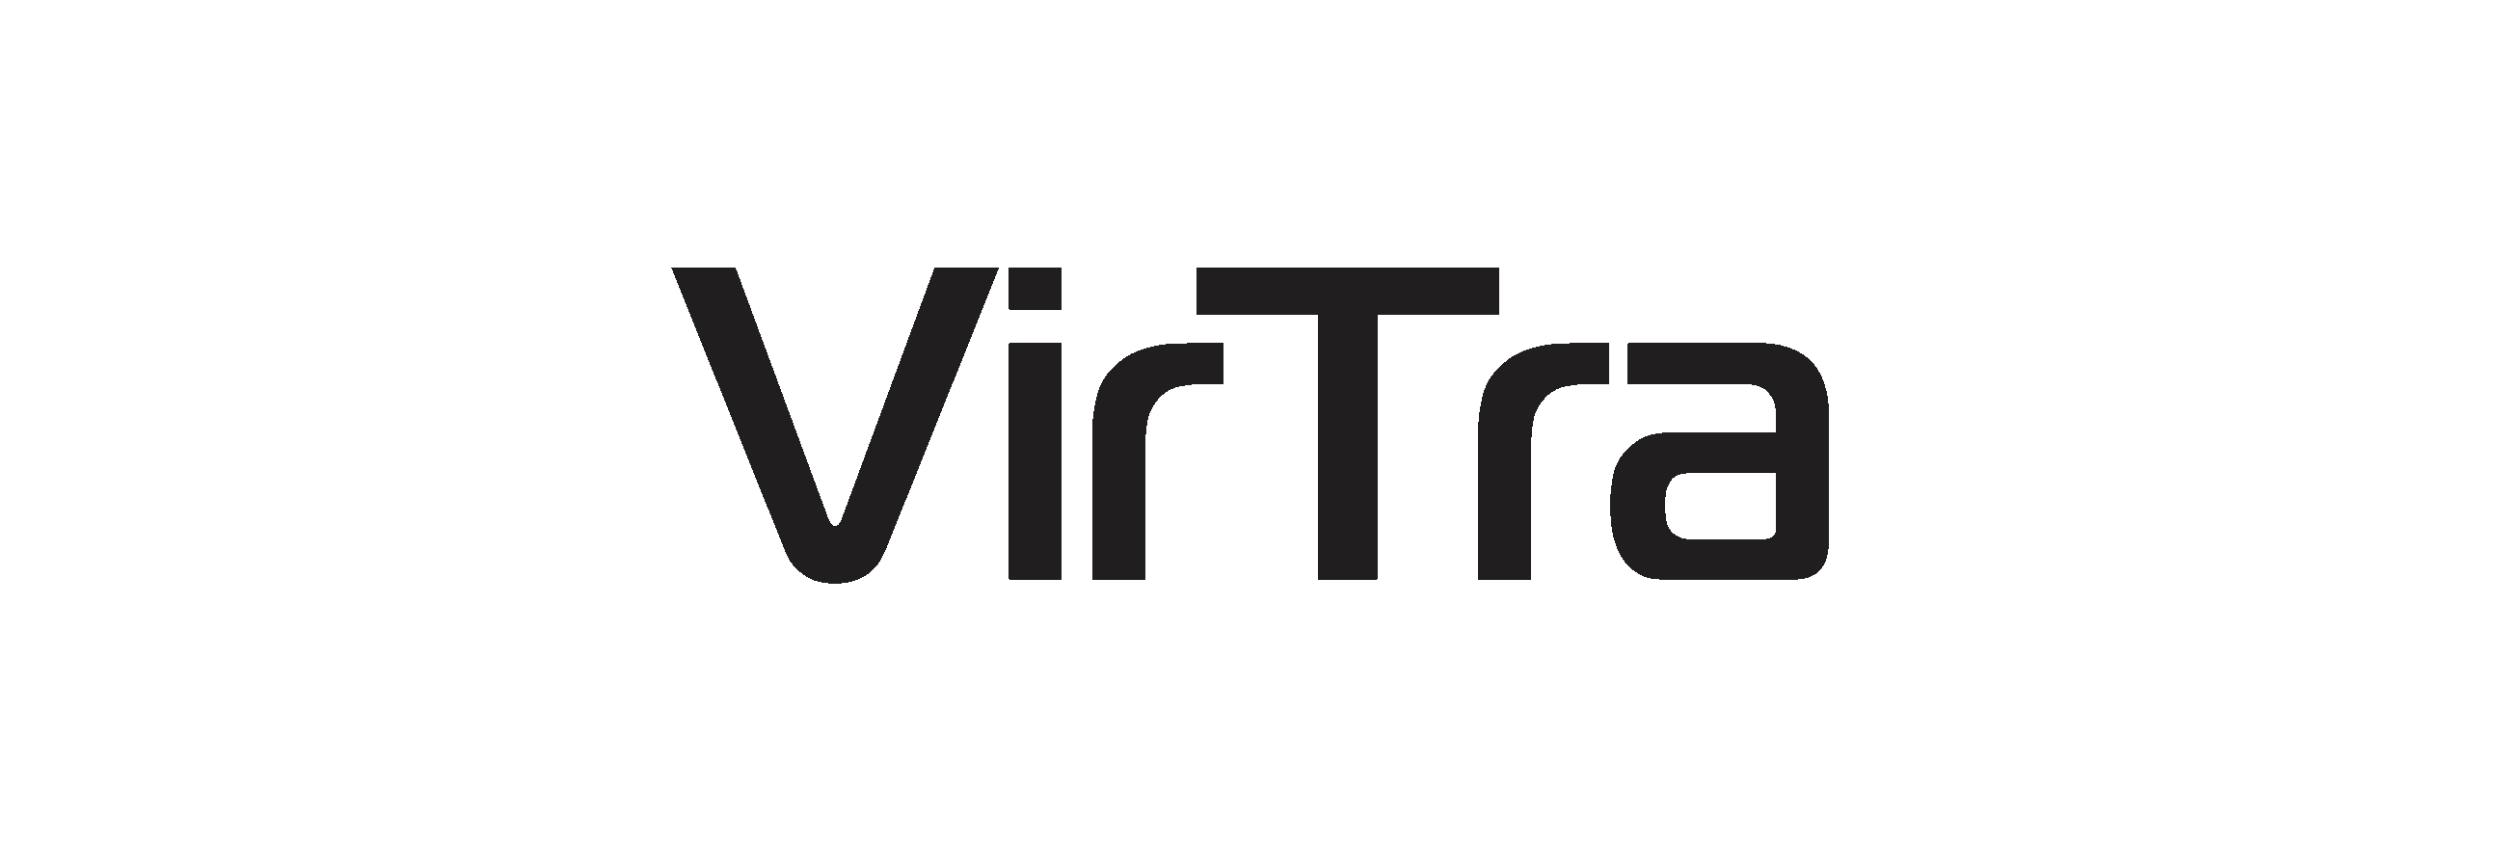
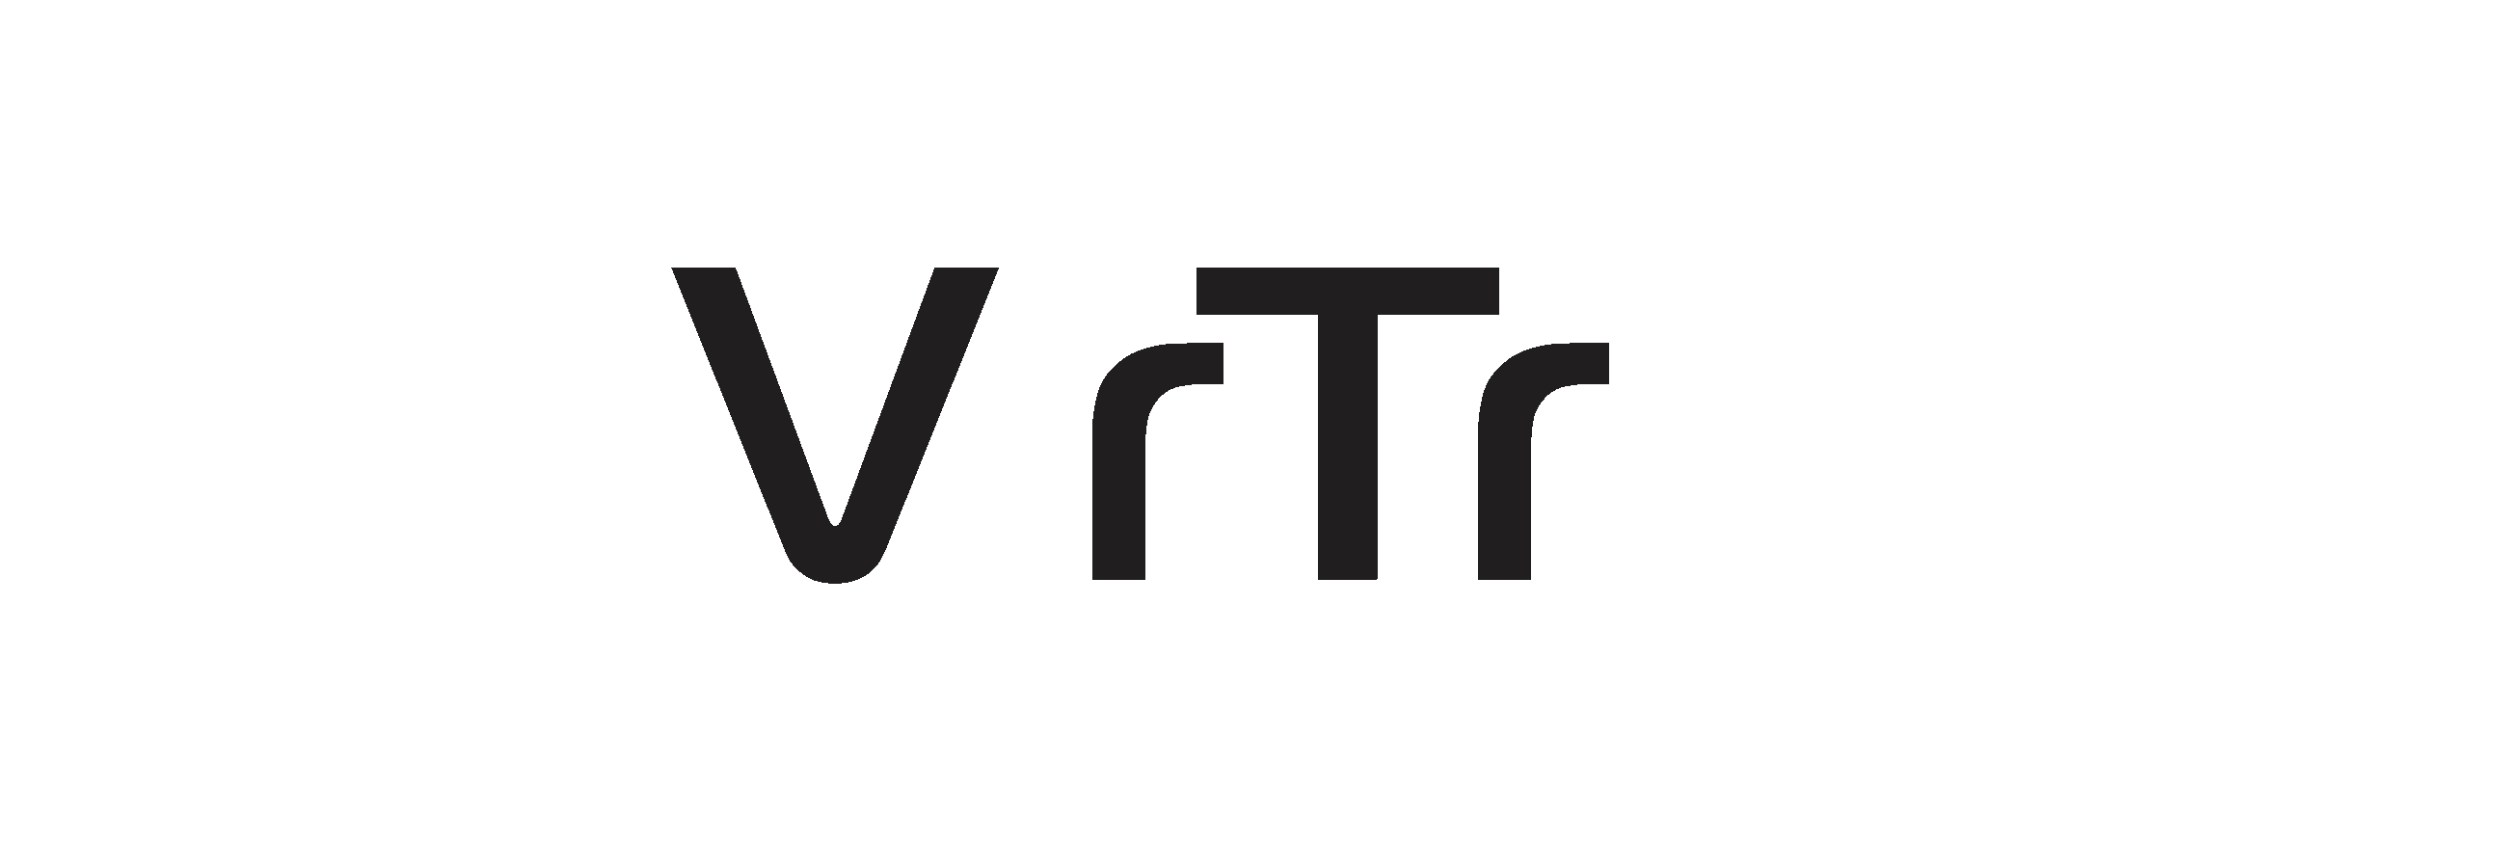
<svg xmlns="http://www.w3.org/2000/svg" xml:space="preserve" width="49.725mm" height="16.933mm" version="1.1" style="shape-rendering:geometricPrecision; text-rendering:geometricPrecision; image-rendering:optimizeQuality; fill-rule:evenodd; clip-rule:evenodd" viewBox="0 0 4972.48 1693.34">
  <defs>
    <style type="text/css">
   
    .fil0 {fill:none}
    .fil1 {fill:#201E1E}
   
  </style>
  </defs>
  <g id="Camada_x0020_1">
    <g id="_1577499524160">
      <rect class="fil0" x="-0.02" y="0" width="4972.48" height="1693.33" />
      <g>
        <polygon class="fil1" points="1334.77,534.12 1336.69,534.12 1336.69,537.95 1338.6,537.95 1338.6,543.7 1340.52,543.7 1340.52,547.54 1342.44,547.54 1342.44,553.29 1344.36,553.29 1344.36,557.13 1346.27,557.13 1346.27,562.88 1348.19,562.88 1348.19,566.71 1350.11,566.71 1350.11,572.46 1352.03,572.46 1352.03,576.3 1353.94,576.3 1353.94,582.05 1355.86,582.05 1355.86,585.89 1357.78,585.89 1357.78,591.64 1359.7,591.64 1359.7,595.48 1361.61,595.48 1361.61,601.23 1363.53,601.23 1363.53,605.06 1365.45,605.06 1365.45,610.81 1367.37,610.81 1367.37,614.65 1369.28,614.65 1369.28,620.4 1371.2,620.4 1371.2,624.24 1373.12,624.24 1373.12,629.99 1375.04,629.99 1375.04,633.82 1376.95,633.82 1376.95,639.58 1378.87,639.58 1378.87,643.41 1380.79,643.41 1380.79,649.17 1382.71,649.17 1382.71,653 1384.62,653 1384.62,658.75 1386.54,658.75 1386.54,662.59 1388.46,662.59 1388.46,668.34 1390.38,668.34 1390.38,672.18 1392.29,672.18 1392.29,677.93 1394.21,677.93 1394.21,681.76 1396.13,681.76 1396.13,687.52 1398.05,687.52 1398.05,691.35 1399.96,691.35 1399.96,697.1 1401.88,697.1 1401.88,700.94 1403.8,700.94 1403.8,706.69 1405.72,706.69 1405.72,710.53 1407.64,710.53 1407.64,716.28 1409.55,716.28 1409.55,720.11 1411.47,720.11 1411.47,725.87 1413.39,725.87 1413.39,729.7 1415.3,729.7 1415.3,735.45 1417.22,735.45 1417.22,739.29 1419.14,739.29 1419.14,745.04 1421.06,745.04 1421.06,748.88 1422.97,748.88 1422.97,754.63 1424.89,754.63 1424.89,758.46 1426.81,758.46 1426.81,762.3 1428.73,762.3 1428.73,768.05 1430.65,768.05 1430.65,771.89 1432.56,771.89 1432.56,777.64 1434.48,777.64 1434.48,781.47 1436.4,781.47 1436.4,787.23 1438.31,787.23 1438.31,791.06 1440.23,791.06 1440.23,796.82 1442.15,796.82 1442.15,800.65 1444.07,800.65 1444.07,806.4 1445.98,806.4 1445.98,810.24 1447.9,810.24 1447.9,815.99 1449.82,815.99 1449.82,819.83 1451.74,819.83 1451.74,825.58 1453.66,825.58 1453.66,829.41 1455.57,829.41 1455.57,835.16 1457.49,835.16 1457.49,839 1459.41,839 1459.41,844.75 1461.32,844.75 1461.32,848.59 1463.24,848.59 1463.24,854.34 1465.16,854.34 1465.16,858.18 1467.08,858.18 1467.08,863.93 1469,863.93 1469,867.76 1470.91,867.76 1470.91,873.51 1472.83,873.51 1472.83,877.35 1474.75,877.35 1474.75,883.1 1476.67,883.1 1476.67,886.94 1478.58,886.94 1478.58,892.69 1480.5,892.69 1480.5,896.52 1482.42,896.52 1482.42,902.28 1484.33,902.28 1484.33,906.11 1486.25,906.11 1486.25,911.86 1488.17,911.86 1488.17,915.7 1490.09,915.7 1490.09,921.45 1492.01,921.45 1492.01,925.29 1493.92,925.29 1493.92,931.04 1495.84,931.04 1495.84,934.87 1497.76,934.87 1497.76,940.63 1499.68,940.63 1499.68,944.46 1501.59,944.46 1501.59,950.22 1503.51,950.22 1503.51,954.05 1505.43,954.05 1505.43,959.8 1507.34,959.8 1507.34,963.64 1509.26,963.64 1509.26,969.39 1511.18,969.39 1511.18,973.23 1513.1,973.23 1513.1,978.98 1515.02,978.98 1515.02,982.81 1516.93,982.81 1516.93,988.57 1518.85,988.57 1518.85,992.4 1520.77,992.4 1520.77,998.15 1522.69,998.15 1522.69,1001.99 1524.6,1001.99 1524.6,1007.74 1526.52,1007.74 1526.52,1011.58 1528.44,1011.58 1528.44,1015.41 1530.36,1015.41 1530.36,1021.16 1532.27,1021.16 1532.27,1025 1534.19,1025 1534.19,1030.75 1536.11,1030.75 1536.11,1034.59 1538.03,1034.59 1538.03,1040.34 1539.94,1040.34 1539.94,1044.17 1541.86,1044.17 1541.86,1049.93 1543.78,1049.93 1543.78,1053.76 1545.7,1053.76 1545.7,1059.52 1547.61,1059.52 1547.61,1063.35 1549.53,1063.35 1549.53,1069.1 1551.45,1069.1 1551.45,1072.94 1553.37,1072.94 1553.37,1078.69 1555.28,1078.69 1555.28,1082.53 1557.2,1082.53 1557.2,1088.28 1559.12,1088.28 1559.12,1092.11 1561.04,1092.11 1561.04,1097.86 1562.95,1097.86 1562.95,1101.7 1564.87,1101.7 1564.87,1105.53 1566.79,1105.53 1566.79,1109.37 1568.71,1109.37 1568.71,1113.2 1570.62,1113.2 1570.62,1117.04 1572.54,1117.04 1572.54,1118.96 1574.46,1118.96 1574.46,1120.88 1576.38,1120.88 1576.38,1124.71 1578.29,1124.71 1578.29,1126.63 1580.21,1126.63 1580.21,1128.54 1582.13,1128.54 1582.13,1130.46 1584.05,1130.46 1584.05,1132.38 1585.96,1132.38 1585.96,1134.3 1587.88,1134.3 1587.88,1136.21 1589.8,1136.21 1589.8,1138.13 1593.63,1138.13 1593.63,1140.05 1595.55,1140.05 1595.55,1141.97 1597.47,1141.97 1597.47,1143.89 1601.3,1143.89 1601.3,1145.8 1603.22,1145.8 1603.22,1147.72 1607.06,1147.72 1607.06,1149.64 1610.89,1149.64 1610.89,1151.55 1614.73,1151.55 1614.73,1153.47 1618.56,1153.47 1618.56,1155.39 1626.23,1155.39 1626.23,1157.31 1633.9,1157.31 1633.9,1159.22 1647.32,1159.22 1647.32,1161.14 1674.17,1161.14 1674.17,1159.22 1687.59,1159.22 1687.59,1157.31 1695.26,1157.31 1695.26,1155.39 1701.01,1155.39 1701.01,1153.47 1706.77,1153.47 1706.77,1151.55 1710.6,1151.55 1710.6,1149.64 1714.44,1149.64 1714.44,1147.72 1718.27,1147.72 1718.27,1145.8 1722.11,1145.8 1722.11,1143.89 1724.02,1143.89 1724.02,1141.97 1727.86,1141.97 1727.86,1140.05 1729.78,1140.05 1729.78,1138.13 1731.7,1138.13 1731.7,1136.21 1733.61,1136.21 1733.61,1134.3 1735.53,1134.3 1735.53,1132.38 1737.45,1132.38 1737.45,1130.46 1739.37,1130.46 1739.37,1128.54 1741.28,1128.54 1741.28,1126.63 1743.2,1126.63 1743.2,1124.71 1745.12,1124.71 1745.12,1122.79 1747.03,1122.79 1747.03,1118.96 1748.95,1118.96 1748.95,1117.04 1750.87,1117.04 1750.87,1113.2 1752.79,1113.2 1752.79,1109.37 1754.71,1109.37 1754.71,1105.53 1756.62,1105.53 1756.62,1101.7 1758.54,1101.7 1758.54,1097.86 1760.46,1097.86 1760.46,1094.03 1762.38,1094.03 1762.38,1090.19 1764.29,1090.19 1764.29,1084.44 1766.21,1084.44 1766.21,1080.61 1768.13,1080.61 1768.13,1074.85 1770.04,1074.85 1770.04,1071.02 1771.96,1071.02 1771.96,1065.27 1773.88,1065.27 1773.88,1061.43 1775.8,1061.43 1775.8,1055.68 1777.72,1055.68 1777.72,1051.84 1779.63,1051.84 1779.63,1046.09 1781.55,1046.09 1781.55,1042.26 1783.47,1042.26 1783.47,1036.5 1785.39,1036.5 1785.39,1032.67 1787.3,1032.67 1787.3,1026.92 1789.22,1026.92 1789.22,1023.08 1791.14,1023.08 1791.14,1017.33 1793.06,1017.33 1793.06,1013.49 1794.97,1013.49 1794.97,1007.74 1796.89,1007.74 1796.89,1003.91 1798.81,1003.91 1798.81,998.15 1800.73,998.15 1800.73,994.32 1802.64,994.32 1802.64,990.48 1804.56,990.48 1804.56,984.73 1806.48,984.73 1806.48,980.9 1808.4,980.9 1808.4,975.14 1810.31,975.14 1810.31,971.31 1812.23,971.31 1812.23,965.56 1814.15,965.56 1814.15,961.72 1816.07,961.72 1816.07,955.97 1817.98,955.97 1817.98,952.13 1819.9,952.13 1819.9,946.38 1821.82,946.38 1821.82,942.55 1823.74,942.55 1823.74,936.79 1825.65,936.79 1825.65,932.96 1827.57,932.96 1827.57,927.21 1829.49,927.21 1829.49,923.37 1831.41,923.37 1831.41,917.62 1833.32,917.62 1833.32,913.78 1835.24,913.78 1835.24,908.03 1837.16,908.03 1837.16,904.2 1839.08,904.2 1839.08,898.44 1840.99,898.44 1840.99,894.61 1842.91,894.61 1842.91,888.86 1844.83,888.86 1844.83,885.02 1846.75,885.02 1846.75,879.27 1848.66,879.27 1848.66,875.43 1850.58,875.43 1850.58,869.68 1852.5,869.68 1852.5,865.85 1854.42,865.85 1854.42,860.09 1856.33,860.09 1856.33,856.26 1858.25,856.26 1858.25,850.5 1860.17,850.5 1860.17,846.67 1862.09,846.67 1862.09,840.92 1864,840.92 1864,837.08 1865.92,837.08 1865.92,831.33 1867.84,831.33 1867.84,827.49 1869.76,827.49 1869.76,821.74 1871.68,821.74 1871.68,817.91 1873.59,817.91 1873.59,812.15 1875.51,812.15 1875.51,808.32 1877.43,808.32 1877.43,802.57 1879.34,802.57 1879.34,798.73 1881.26,798.73 1881.26,792.98 1883.18,792.98 1883.18,789.14 1885.1,789.14 1885.1,783.39 1887.01,783.39 1887.01,779.56 1888.93,779.56 1888.93,773.8 1890.85,773.8 1890.85,769.97 1892.77,769.97 1892.77,764.22 1894.69,764.22 1894.69,760.38 1896.6,760.38 1896.6,756.55 1898.52,756.55 1898.52,750.79 1900.44,750.79 1900.44,746.96 1902.35,746.96 1902.35,741.21 1904.27,741.21 1904.27,737.37 1906.19,737.37 1906.19,731.62 1908.11,731.62 1908.11,727.78 1910.02,727.78 1910.02,722.03 1911.94,722.03 1911.94,718.2 1913.86,718.2 1913.86,712.44 1915.78,712.44 1915.78,708.61 1917.7,708.61 1917.7,702.86 1919.61,702.86 1919.61,699.02 1921.53,699.02 1921.53,693.27 1923.45,693.27 1923.45,689.43 1925.36,689.43 1925.36,683.68 1927.28,683.68 1927.28,679.85 1929.2,679.85 1929.2,674.09 1931.12,674.09 1931.12,670.26 1933.04,670.26 1933.04,664.51 1934.95,664.51 1934.95,660.67 1936.87,660.67 1936.87,654.92 1938.79,654.92 1938.79,651.08 1940.71,651.08 1940.71,645.33 1942.62,645.33 1942.62,641.5 1944.54,641.5 1944.54,635.74 1946.46,635.74 1946.46,631.91 1948.37,631.91 1948.37,626.16 1950.29,626.16 1950.29,622.32 1952.21,622.32 1952.21,616.57 1954.13,616.57 1954.13,612.73 1956.05,612.73 1956.05,606.98 1957.96,606.98 1957.96,603.15 1959.88,603.15 1959.88,597.39 1961.8,597.39 1961.8,593.56 1963.72,593.56 1963.72,587.8 1965.63,587.8 1965.63,583.97 1967.55,583.97 1967.55,578.22 1969.47,578.22 1969.47,574.38 1971.38,574.38 1971.38,568.63 1973.3,568.63 1973.3,564.79 1975.22,564.79 1975.22,559.04 1977.14,559.04 1977.14,555.21 1979.06,555.21 1979.06,549.45 1980.97,549.45 1980.97,545.62 1982.89,545.62 1982.89,539.87 1984.81,539.87 1984.81,536.03 1986.73,536.03 1986.73,532.2 1858.25,532.2 1858.25,536.03 1856.33,536.03 1856.33,541.78 1854.42,541.78 1854.42,547.54 1852.5,547.54 1852.5,551.37 1850.58,551.37 1850.58,557.13 1848.66,557.13 1848.66,562.88 1846.75,562.88 1846.75,566.71 1844.83,566.71 1844.83,572.46 1842.91,572.46 1842.91,578.22 1840.99,578.22 1840.99,583.97 1839.08,583.97 1839.08,587.8 1837.16,587.8 1837.16,593.56 1835.24,593.56 1835.24,599.31 1833.32,599.31 1833.32,603.15 1831.41,603.15 1831.41,608.9 1829.49,608.9 1829.49,614.65 1827.57,614.65 1827.57,618.49 1825.65,618.49 1825.65,624.24 1823.74,624.24 1823.74,629.99 1821.82,629.99 1821.82,635.74 1819.9,635.74 1819.9,639.58 1817.98,639.58 1817.98,645.33 1816.07,645.33 1816.07,651.08 1814.15,651.08 1814.15,654.92 1812.23,654.92 1812.23,660.67 1810.31,660.67 1810.31,666.42 1808.4,666.42 1808.4,670.26 1806.48,670.26 1806.48,676.01 1804.56,676.01 1804.56,681.76 1802.64,681.76 1802.64,687.52 1800.73,687.52 1800.73,691.35 1798.81,691.35 1798.81,697.1 1796.89,697.1 1796.89,702.86 1794.97,702.86 1794.97,706.69 1793.06,706.69 1793.06,712.44 1791.14,712.44 1791.14,718.2 1789.22,718.2 1789.22,723.95 1787.3,723.95 1787.3,727.78 1785.39,727.78 1785.39,733.54 1783.47,733.54 1783.47,739.29 1781.55,739.29 1781.55,743.12 1779.63,743.12 1779.63,748.88 1777.72,748.88 1777.72,754.63 1775.8,754.63 1775.8,758.46 1773.88,758.46 1773.88,764.22 1771.96,764.22 1771.96,769.97 1770.04,769.97 1770.04,775.72 1768.13,775.72 1768.13,779.56 1766.21,779.56 1766.21,785.31 1764.29,785.31 1764.29,791.06 1762.38,791.06 1762.38,794.9 1760.46,794.9 1760.46,800.65 1758.54,800.65 1758.54,806.4 1756.62,806.4 1756.62,812.15 1754.71,812.15 1754.71,815.99 1752.79,815.99 1752.79,821.74 1750.87,821.74 1750.87,827.49 1748.95,827.49 1748.95,831.33 1747.03,831.33 1747.03,837.08 1745.12,837.08 1745.12,842.84 1743.2,842.84 1743.2,846.67 1741.28,846.67 1741.28,852.42 1739.37,852.42 1739.37,858.18 1737.45,858.18 1737.45,863.93 1735.53,863.93 1735.53,867.76 1733.61,867.76 1733.61,873.51 1731.7,873.51 1731.7,879.27 1729.78,879.27 1729.78,883.1 1727.86,883.1 1727.86,888.86 1725.94,888.86 1725.94,894.61 1724.02,894.61 1724.02,898.44 1722.11,898.44 1722.11,904.2 1720.19,904.2 1720.19,909.95 1718.27,909.95 1718.27,915.7 1716.36,915.7 1716.36,919.54 1714.44,919.54 1714.44,925.29 1712.52,925.29 1712.52,931.04 1710.6,931.04 1710.6,934.87 1708.68,934.87 1708.68,940.63 1706.77,940.63 1706.77,946.38 1704.85,946.38 1704.85,952.13 1702.93,952.13 1702.93,955.97 1701.01,955.97 1701.01,961.72 1699.1,961.72 1699.1,967.47 1697.18,967.47 1697.18,971.31 1695.26,971.31 1695.26,977.06 1693.35,977.06 1693.35,982.81 1691.43,982.81 1691.43,986.65 1689.51,986.65 1689.51,992.4 1687.59,992.4 1687.59,998.15 1685.67,998.15 1685.67,1003.91 1683.76,1003.91 1683.76,1007.74 1681.84,1007.74 1681.84,1013.49 1679.92,1013.49 1679.92,1019.25 1678,1019.25 1678,1023.08 1676.09,1023.08 1676.09,1028.83 1674.17,1028.83 1674.17,1034.59 1672.25,1034.59 1672.25,1038.42 1670.34,1038.42 1670.34,1040.34 1668.42,1040.34 1668.42,1044.17 1664.58,1044.17 1664.58,1046.09 1656.91,1046.09 1656.91,1044.17 1654.99,1044.17 1654.99,1042.26 1653.08,1042.26 1653.08,1040.34 1651.16,1040.34 1651.16,1036.5 1649.24,1036.5 1649.24,1032.67 1647.32,1032.67 1647.32,1028.83 1645.41,1028.83 1645.41,1023.08 1643.49,1023.08 1643.49,1017.33 1641.57,1017.33 1641.57,1011.58 1639.65,1011.58 1639.65,1007.74 1637.74,1007.74 1637.74,1001.99 1635.82,1001.99 1635.82,996.24 1633.9,996.24 1633.9,992.4 1631.99,992.4 1631.99,986.65 1630.07,986.65 1630.07,980.9 1628.15,980.9 1628.15,977.06 1626.23,977.06 1626.23,971.31 1624.31,971.31 1624.31,965.56 1622.4,965.56 1622.4,959.8 1620.48,959.8 1620.48,955.97 1618.56,955.97 1618.56,950.22 1616.64,950.22 1616.64,944.46 1614.73,944.46 1614.73,940.63 1612.81,940.63 1612.81,934.87 1610.89,934.87 1610.89,929.12 1608.98,929.12 1608.98,923.37 1607.06,923.37 1607.06,919.54 1605.14,919.54 1605.14,913.78 1603.22,913.78 1603.22,908.03 1601.3,908.03 1601.3,904.2 1599.39,904.2 1599.39,898.44 1597.47,898.44 1597.47,892.69 1595.55,892.69 1595.55,888.86 1593.63,888.86 1593.63,883.1 1591.72,883.1 1591.72,877.35 1589.8,877.35 1589.8,871.6 1587.88,871.6 1587.88,867.76 1585.96,867.76 1585.96,862.01 1584.05,862.01 1584.05,856.26 1582.13,856.26 1582.13,852.42 1580.21,852.42 1580.21,846.67 1578.29,846.67 1578.29,840.92 1576.38,840.92 1576.38,835.16 1574.46,835.16 1574.46,831.33 1572.54,831.33 1572.54,825.58 1570.62,825.58 1570.62,819.83 1568.71,819.83 1568.71,815.99 1566.79,815.99 1566.79,810.24 1564.87,810.24 1564.87,804.48 1562.95,804.48 1562.95,800.65 1561.04,800.65 1561.04,794.9 1559.12,794.9 1559.12,789.14 1557.2,789.14 1557.2,783.39 1555.28,783.39 1555.28,779.56 1553.37,779.56 1553.37,773.8 1551.45,773.8 1551.45,768.05 1549.53,768.05 1549.53,764.22 1547.61,764.22 1547.61,758.46 1545.7,758.46 1545.7,752.71 1543.78,752.71 1543.78,746.96 1541.86,746.96 1541.86,743.12 1539.94,743.12 1539.94,737.37 1538.03,737.37 1538.03,731.62 1536.11,731.62 1536.11,727.78 1534.19,727.78 1534.19,722.03 1532.27,722.03 1532.27,716.28 1530.36,716.28 1530.36,712.44 1528.44,712.44 1528.44,706.69 1526.52,706.69 1526.52,700.94 1524.6,700.94 1524.6,695.19 1522.69,695.19 1522.69,691.35 1520.77,691.35 1520.77,685.6 1518.85,685.6 1518.85,679.85 1516.93,679.85 1516.93,676.01 1515.02,676.01 1515.02,670.26 1513.1,670.26 1513.1,664.51 1511.18,664.51 1511.18,660.67 1509.26,660.67 1509.26,654.92 1507.34,654.92 1507.34,649.17 1505.43,649.17 1505.43,643.41 1503.51,643.41 1503.51,639.58 1501.59,639.58 1501.59,633.82 1499.68,633.82 1499.68,628.07 1497.76,628.07 1497.76,624.24 1495.84,624.24 1495.84,618.49 1493.92,618.49 1493.92,612.73 1492.01,612.73 1492.01,606.98 1490.09,606.98 1490.09,603.15 1488.17,603.15 1488.17,597.39 1486.25,597.39 1486.25,591.64 1484.33,591.64 1484.33,587.8 1482.42,587.8 1482.42,582.05 1480.5,582.05 1480.5,576.3 1478.58,576.3 1478.58,572.46 1476.67,572.46 1476.67,566.71 1474.75,566.71 1474.75,560.96 1472.83,560.96 1472.83,555.21 1470.91,555.21 1470.91,551.37 1469,551.37 1469,545.62 1467.08,545.62 1467.08,539.87 1465.16,539.87 1465.16,536.03 1463.24,536.03 1463.24,532.2 1334.77,532.2 " />
-         <path class="fil1" d="M3311.73 988.57l1.92 0 0 -13.43 1.92 0 0 -5.75 1.92 0 0 -3.83 1.91 0 0 -3.84 1.92 0 0 -3.84 1.92 0 0 -1.91 1.92 0 0 -3.84 1.91 0 0 -1.91 3.84 0 0 -1.92 1.92 0 0 -1.92 3.83 0 0 -1.92 5.75 0 0 -1.91 11.51 0 0 -1.92 178.33 0 0 118.89 -1.92 0 0 3.83 -1.92 0 0 1.92 -1.91 0 0 1.91 -1.92 0 0 1.92 -3.84 0 0 1.92 -7.67 0 0 1.92 -159.15 0 0 -1.92 -9.59 0 0 -1.92 -3.83 0 0 -1.92 -3.84 0 0 -1.91 -3.83 0 0 -1.92 -1.92 0 0 -1.92 -3.84 0 0 -1.91 -1.91 0 0 -1.92 -1.92 0 0 -3.84 -1.92 0 0 -1.92 -1.92 0 0 -3.83 -1.91 0 0 -3.84 -1.92 0 0 -7.67 -1.92 0 0 -15.34 -1.92 0 0 -32.59zm-72.86 -304.89l-1.92 0 0 80.54 247.36 0 0 1.91 9.59 0 0 1.92 5.75 0 0 1.92 3.83 0 0 1.92 3.84 0 0 1.91 3.84 0 0 1.92 1.91 0 0 1.92 1.92 0 0 1.92 1.92 0 0 1.91 1.91 0 0 3.84 1.92 0 0 1.92 1.92 0 0 1.91 1.92 0 0 3.84 1.92 0 0 3.84 1.91 0 0 5.75 1.92 0 0 9.58 1.92 0 0 47.94 -226.27 0 0 1.92 -13.42 0 0 1.92 -9.59 0 0 1.92 -5.75 0 0 1.91 -5.75 0 0 1.92 -3.84 0 0 1.92 -3.83 0 0 1.91 -3.84 0 0 1.92 -1.92 0 0 1.92 -3.83 0 0 1.92 -1.92 0 0 1.92 -1.92 0 0 1.91 -3.83 0 0 1.92 -1.92 0 0 1.92 -1.92 0 0 1.92 -1.92 0 0 1.91 -1.91 0 0 1.92 -1.92 0 0 1.92 -1.92 0 0 1.91 -1.92 0 0 1.92 -1.91 0 0 1.92 -1.92 0 0 1.92 -1.92 0 0 3.83 -1.91 0 0 1.92 -1.92 0 0 1.92 -1.92 0 0 3.83 -1.92 0 0 3.84 -1.92 0 0 3.83 -1.91 0 0 3.84 -1.92 0 0 3.83 -1.92 0 0 5.75 -1.92 0 0 7.68 -1.91 0 0 9.58 -1.92 0 0 13.43 -1.92 0 0 17.25 -1.91 0 0 44.11 1.91 0 0 21.09 1.92 0 0 11.51 1.92 0 0 9.58 1.91 0 0 5.75 1.92 0 0 5.76 1.92 0 0 5.75 1.92 0 0 5.75 1.91 0 0 3.84 1.92 0 0 3.83 1.92 0 0 3.84 1.92 0 0 3.83 1.92 0 0 1.92 1.91 0 0 3.83 1.92 0 0 1.92 1.92 0 0 3.84 1.91 0 0 1.92 1.92 0 0 1.91 1.92 0 0 1.92 1.92 0 0 1.92 1.91 0 0 1.91 1.92 0 0 1.92 1.92 0 0 1.92 1.92 0 0 1.92 3.83 0 0 1.91 1.92 0 0 1.92 3.83 0 0 1.92 1.92 0 0 1.92 3.84 0 0 1.92 3.83 0 0 1.91 3.84 0 0 1.92 5.75 0 0 1.92 7.67 0 0 1.91 17.26 0 0 1.92 276.12 0 0 -1.92 13.42 0 0 -1.91 7.67 0 0 -1.92 3.84 0 0 -1.92 3.83 0 0 -1.91 3.84 0 0 -1.92 3.83 0 0 -1.92 1.92 0 0 -1.92 1.92 0 0 -1.92 1.92 0 0 -1.91 1.91 0 0 -1.92 1.92 0 0 -1.92 1.92 0 0 -3.83 1.92 0 0 -1.92 1.91 0 0 -3.83 1.92 0 0 -3.84 1.92 0 0 -5.75 1.92 0 0 -7.67 1.91 0 0 -11.51 1.92 0 0 -289.54 -1.92 0 0 -15.34 -1.91 0 0 -9.59 -1.92 0 0 -5.75 -1.92 0 0 -7.67 -1.92 0 0 -5.76 -1.91 0 0 -3.83 -1.92 0 0 -5.75 -1.92 0 0 -3.84 -1.92 0 0 -3.83 -1.91 0 0 -1.92 -1.92 0 0 -3.84 -1.92 0 0 -3.83 -1.92 0 0 -1.92 -1.91 0 0 -1.92 -1.92 0 0 -3.83 -1.92 0 0 -1.92 -1.92 0 0 -1.92 -1.91 0 0 -1.91 -1.92 0 0 -1.92 -1.92 0 0 -1.92 -1.92 0 0 -1.92 -1.91 0 0 -1.91 -3.84 0 0 -1.92 -1.92 0 0 -1.92 -1.91 0 0 -1.92 -3.84 0 0 -1.91 -3.83 0 0 -1.92 -1.92 0 0 -1.92 -3.84 0 0 -1.92 -3.83 0 0 -1.91 -5.76 0 0 -1.92 -3.83 0 0 -1.92 -5.75 0 0 -1.92 -7.67 0 0 -1.91 -5.76 0 0 -1.92 -11.5 0 0 -1.92 -17.26 0 0 -1.92 -274.2 0 0 1.92z" />
        <polygon class="fil1" points="2379.82,626.16 2621.43,626.16 2621.43,1153.47 2738.4,1153.47 2738.4,1151.55 2740.31,1151.55 2740.31,626.16 2981.92,626.16 2981.92,532.2 2379.82,532.2 " />
        <polygon class="fil1" points="3121.9,683.68 3085.47,683.68 3085.47,685.6 3072.04,685.6 3072.04,687.52 3062.46,687.52 3062.46,689.43 3054.78,689.43 3054.78,691.35 3047.12,691.35 3047.12,693.27 3041.36,693.27 3041.36,695.19 3035.61,695.19 3035.61,697.1 3029.86,697.1 3029.86,699.02 3026.02,699.02 3026.02,700.94 3022.19,700.94 3022.19,702.86 3018.35,702.86 3018.35,704.77 3014.52,704.77 3014.52,706.69 3010.68,706.69 3010.68,708.61 3006.85,708.61 3006.85,710.53 3004.93,710.53 3004.93,712.44 3001.1,712.44 3001.1,714.36 2999.18,714.36 2999.18,716.28 2997.26,716.28 2997.26,718.2 2995.34,718.2 2995.34,720.11 2991.51,720.11 2991.51,722.03 2989.59,722.03 2989.59,723.95 2987.67,723.95 2987.67,725.87 2985.75,725.87 2985.75,727.78 2983.84,727.78 2983.84,729.7 2981.92,729.7 2981.92,731.62 2980,731.62 2980,733.54 2978.08,733.54 2978.08,735.45 2976.17,735.45 2976.17,737.37 2974.25,737.37 2974.25,739.29 2972.33,739.29 2972.33,741.21 2970.41,741.21 2970.41,745.04 2968.5,745.04 2968.5,746.96 2966.58,746.96 2966.58,748.88 2964.66,748.88 2964.66,752.71 2962.74,752.71 2962.74,754.63 2960.83,754.63 2960.83,758.46 2958.91,758.46 2958.91,762.3 2956.99,762.3 2956.99,766.13 2955.07,766.13 2955.07,771.89 2953.16,771.89 2953.16,775.72 2951.24,775.72 2951.24,781.47 2949.32,781.47 2949.32,789.14 2947.4,789.14 2947.4,798.73 2945.49,798.73 2945.49,808.32 2943.57,808.32 2943.57,819.83 2941.65,819.83 2941.65,839 2939.73,839 2939.73,1153.47 3045.2,1153.47 3045.2,869.68 3047.12,869.68 3047.12,848.59 3049.03,848.59 3049.03,837.08 3050.95,837.08 3050.95,827.49 3052.87,827.49 3052.87,821.74 3054.78,821.74 3054.78,817.91 3056.7,817.91 3056.7,814.07 3058.62,814.07 3058.62,810.24 3060.54,810.24 3060.54,806.4 3062.46,806.4 3062.46,804.48 3064.37,804.48 3064.37,800.65 3066.29,800.65 3066.29,798.73 3068.21,798.73 3068.21,796.82 3070.13,796.82 3070.13,794.9 3072.04,794.9 3072.04,791.06 3073.96,791.06 3073.96,789.14 3075.88,789.14 3075.88,787.23 3077.79,787.23 3077.79,785.31 3081.63,785.31 3081.63,783.39 3083.55,783.39 3083.55,781.47 3085.47,781.47 3085.47,779.56 3089.3,779.56 3089.3,777.64 3093.14,777.64 3093.14,775.72 3095.05,775.72 3095.05,773.8 3100.8,773.8 3100.8,771.89 3104.64,771.89 3104.64,769.97 3112.31,769.97 3112.31,768.05 3123.82,768.05 3123.82,766.13 3137.24,766.13 3137.24,764.22 3200.52,764.22 3200.52,681.76 3121.9,681.76 " />
        <polygon class="fil1" points="2360.64,683.68 2318.46,683.68 2318.46,685.6 2305.03,685.6 2305.03,687.52 2295.45,687.52 2295.45,689.43 2287.78,689.43 2287.78,691.35 2280.11,691.35 2280.11,693.27 2274.35,693.27 2274.35,695.19 2268.6,695.19 2268.6,697.1 2262.85,697.1 2262.85,699.02 2259.01,699.02 2259.01,700.94 2255.18,700.94 2255.18,702.86 2249.43,702.86 2249.43,704.77 2247.51,704.77 2247.51,706.69 2243.67,706.69 2243.67,708.61 2239.84,708.61 2239.84,710.53 2237.92,710.53 2237.92,712.44 2234.08,712.44 2234.08,714.36 2232.17,714.36 2232.17,716.28 2230.25,716.28 2230.25,718.2 2226.42,718.2 2226.42,720.11 2224.5,720.11 2224.5,722.03 2222.58,722.03 2222.58,723.95 2220.66,723.95 2220.66,725.87 2218.75,725.87 2218.75,727.78 2216.83,727.78 2216.83,729.7 2214.91,729.7 2214.91,731.62 2212.99,731.62 2212.99,733.54 2211.08,733.54 2211.08,735.45 2209.16,735.45 2209.16,737.37 2207.24,737.37 2207.24,739.29 2205.32,739.29 2205.32,741.21 2203.41,741.21 2203.41,743.12 2201.49,743.12 2201.49,746.96 2199.57,746.96 2199.57,748.88 2197.65,748.88 2197.65,752.71 2195.74,752.71 2195.74,754.63 2193.82,754.63 2193.82,758.46 2191.9,758.46 2191.9,762.3 2189.98,762.3 2189.98,766.13 2188.07,766.13 2188.07,769.97 2186.15,769.97 2186.15,775.72 2184.23,775.72 2184.23,781.47 2182.31,781.47 2182.31,789.14 2180.4,789.14 2180.4,796.82 2178.48,796.82 2178.48,806.4 2176.56,806.4 2176.56,817.91 2174.64,817.91 2174.64,833.25 2172.72,833.25 2172.72,1153.47 2278.19,1153.47 2278.19,863.93 2280.11,863.93 2280.11,846.67 2282.02,846.67 2282.02,835.16 2283.94,835.16 2283.94,827.49 2285.86,827.49 2285.86,821.74 2287.78,821.74 2287.78,817.91 2289.69,817.91 2289.69,814.07 2291.61,814.07 2291.61,810.24 2293.53,810.24 2293.53,806.4 2295.45,806.4 2295.45,804.48 2297.36,804.48 2297.36,800.65 2299.28,800.65 2299.28,798.73 2301.2,798.73 2301.2,796.82 2303.12,796.82 2303.12,792.98 2305.03,792.98 2305.03,791.06 2306.95,791.06 2306.95,789.14 2308.87,789.14 2308.87,787.23 2310.79,787.23 2310.79,785.31 2314.62,785.31 2314.62,783.39 2316.54,783.39 2316.54,781.47 2318.46,781.47 2318.46,779.56 2322.29,779.56 2322.29,777.64 2324.21,777.64 2324.21,775.72 2328.04,775.72 2328.04,773.8 2333.8,773.8 2333.8,771.89 2337.63,771.89 2337.63,769.97 2345.3,769.97 2345.3,768.05 2356.81,768.05 2356.81,766.13 2370.23,766.13 2370.23,764.22 2433.51,764.22 2433.51,681.76 2360.64,681.76 " />
-         <polygon class="fil1" points="2007.82,683.68 2005.9,683.68 2005.9,1151.55 2007.82,1151.55 2007.82,1153.47 2111.36,1153.47 2111.36,681.76 2007.82,681.76 " />
-         <polygon class="fil1" points="2005.9,614.65 2007.82,614.65 2007.82,616.57 2111.36,616.57 2111.36,532.2 2005.9,532.2 " />
      </g>
    </g>
  </g>
</svg>